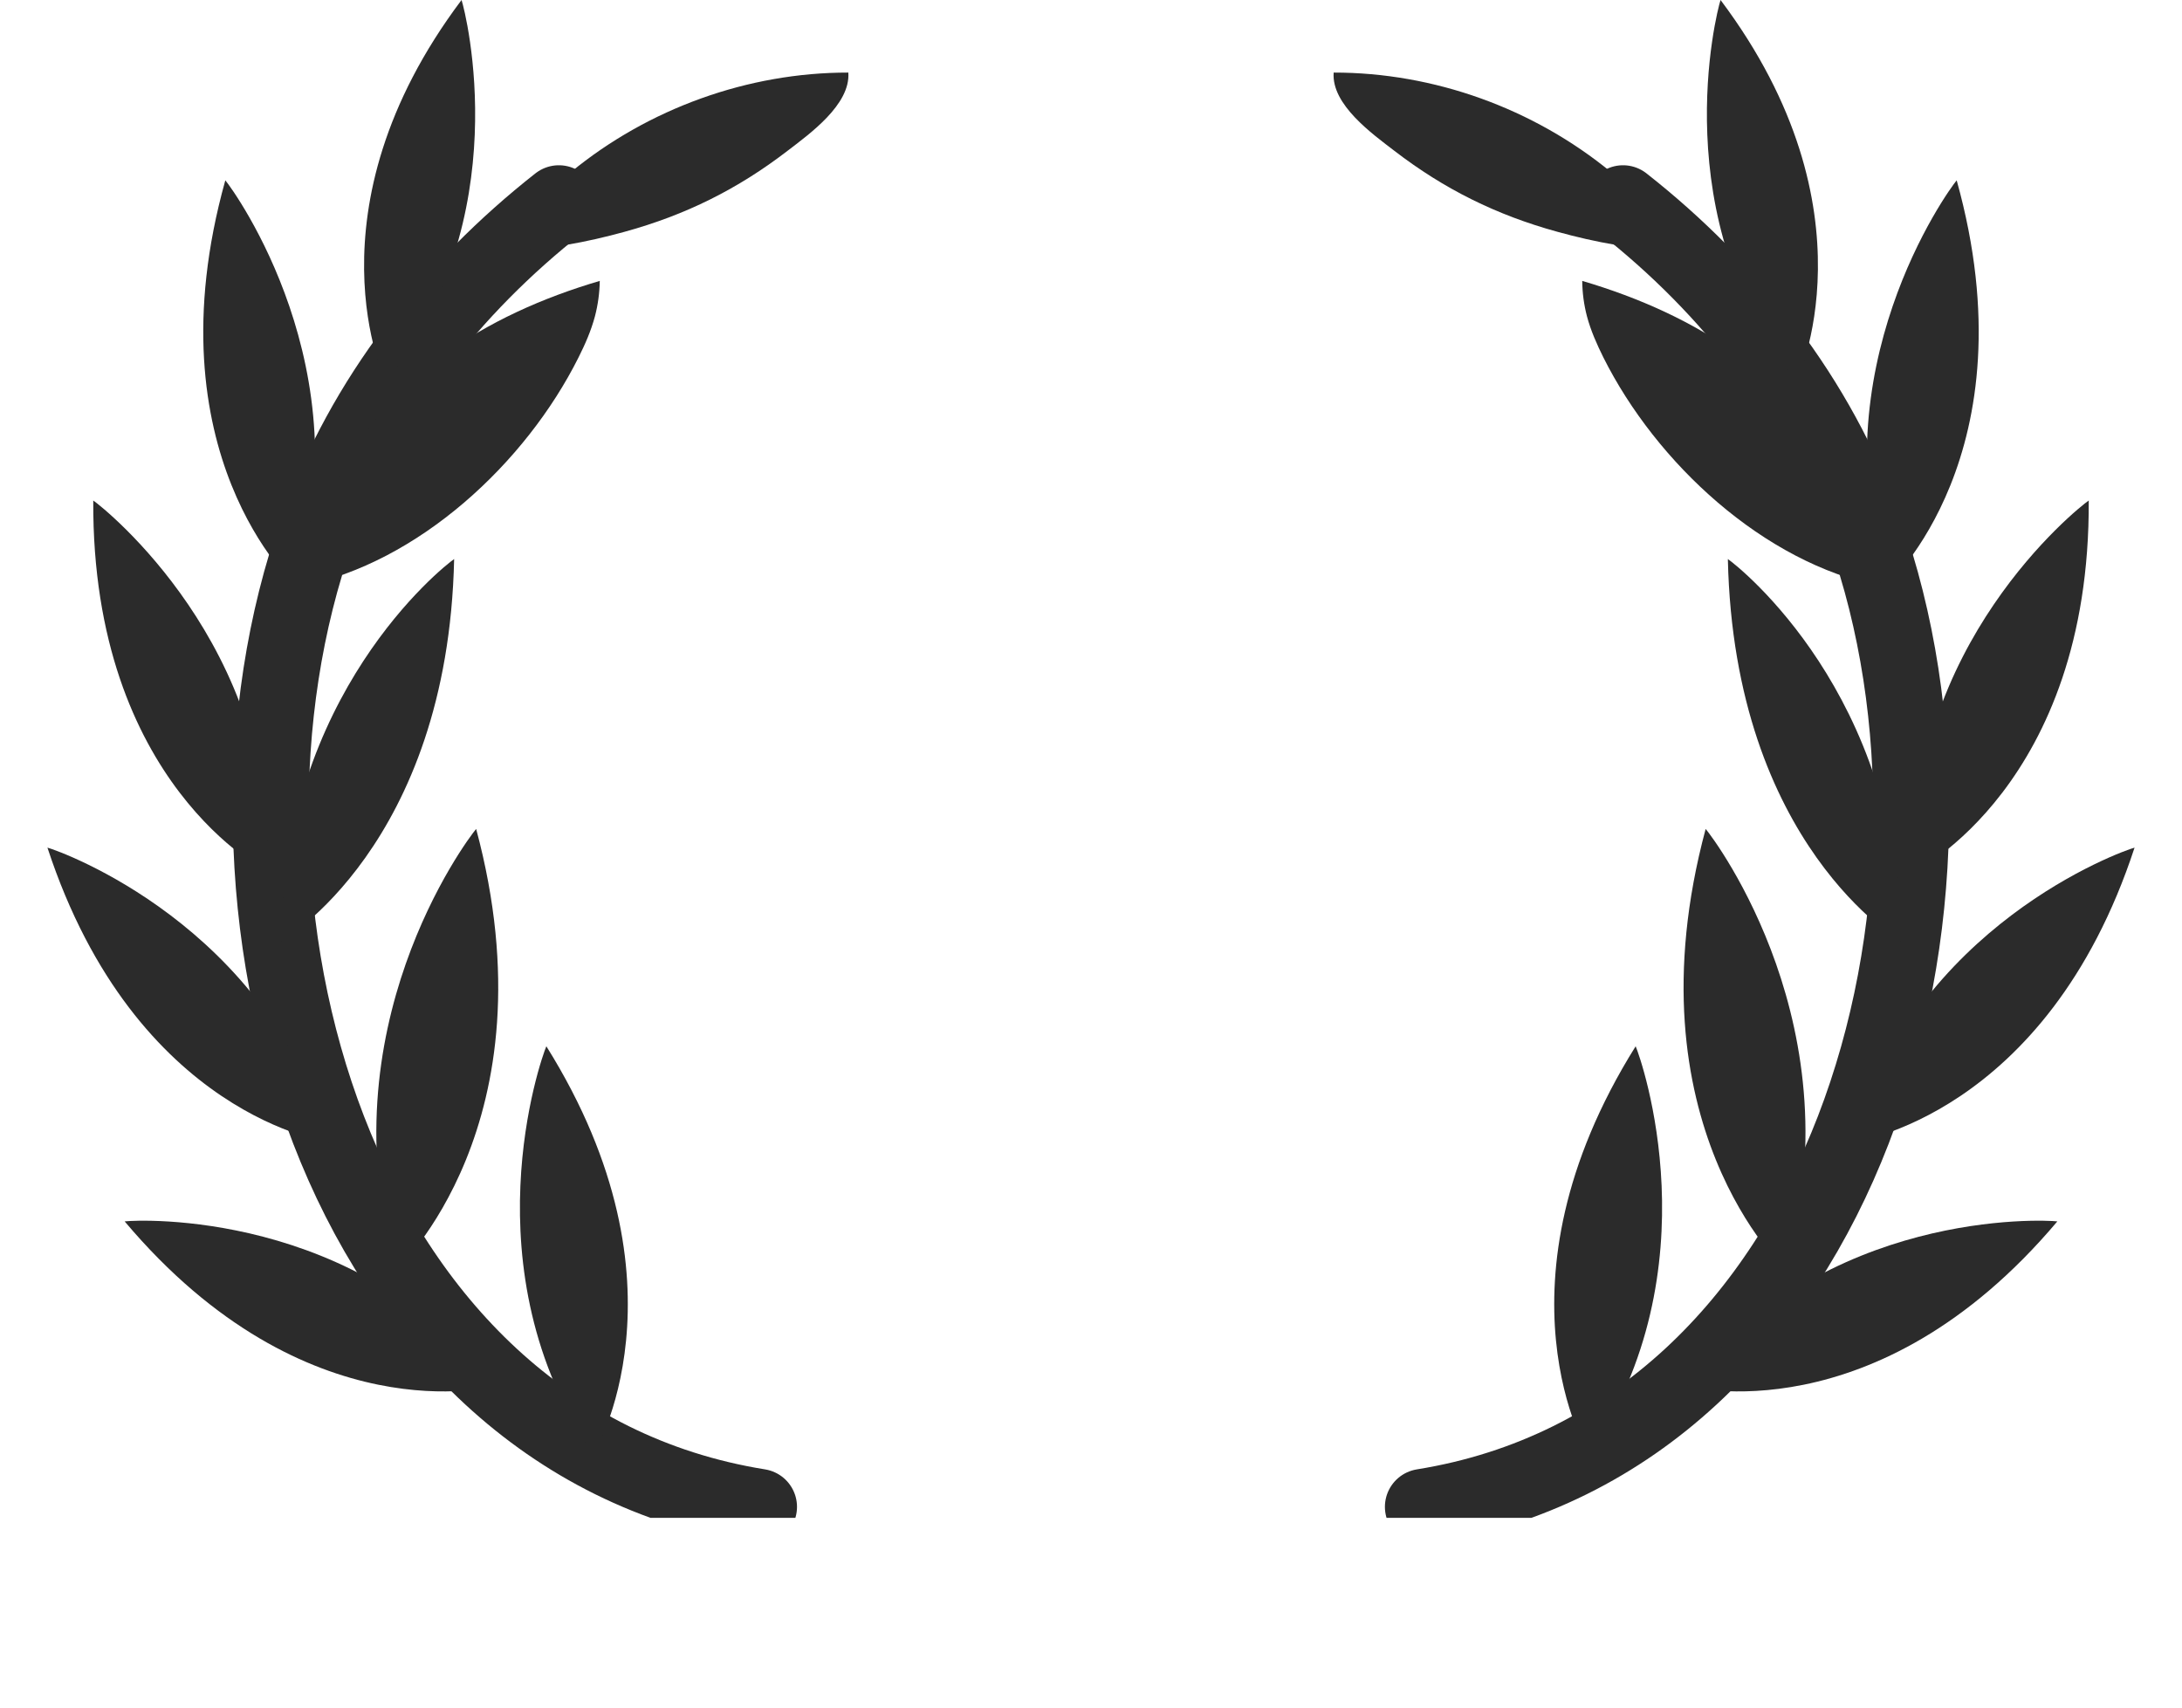
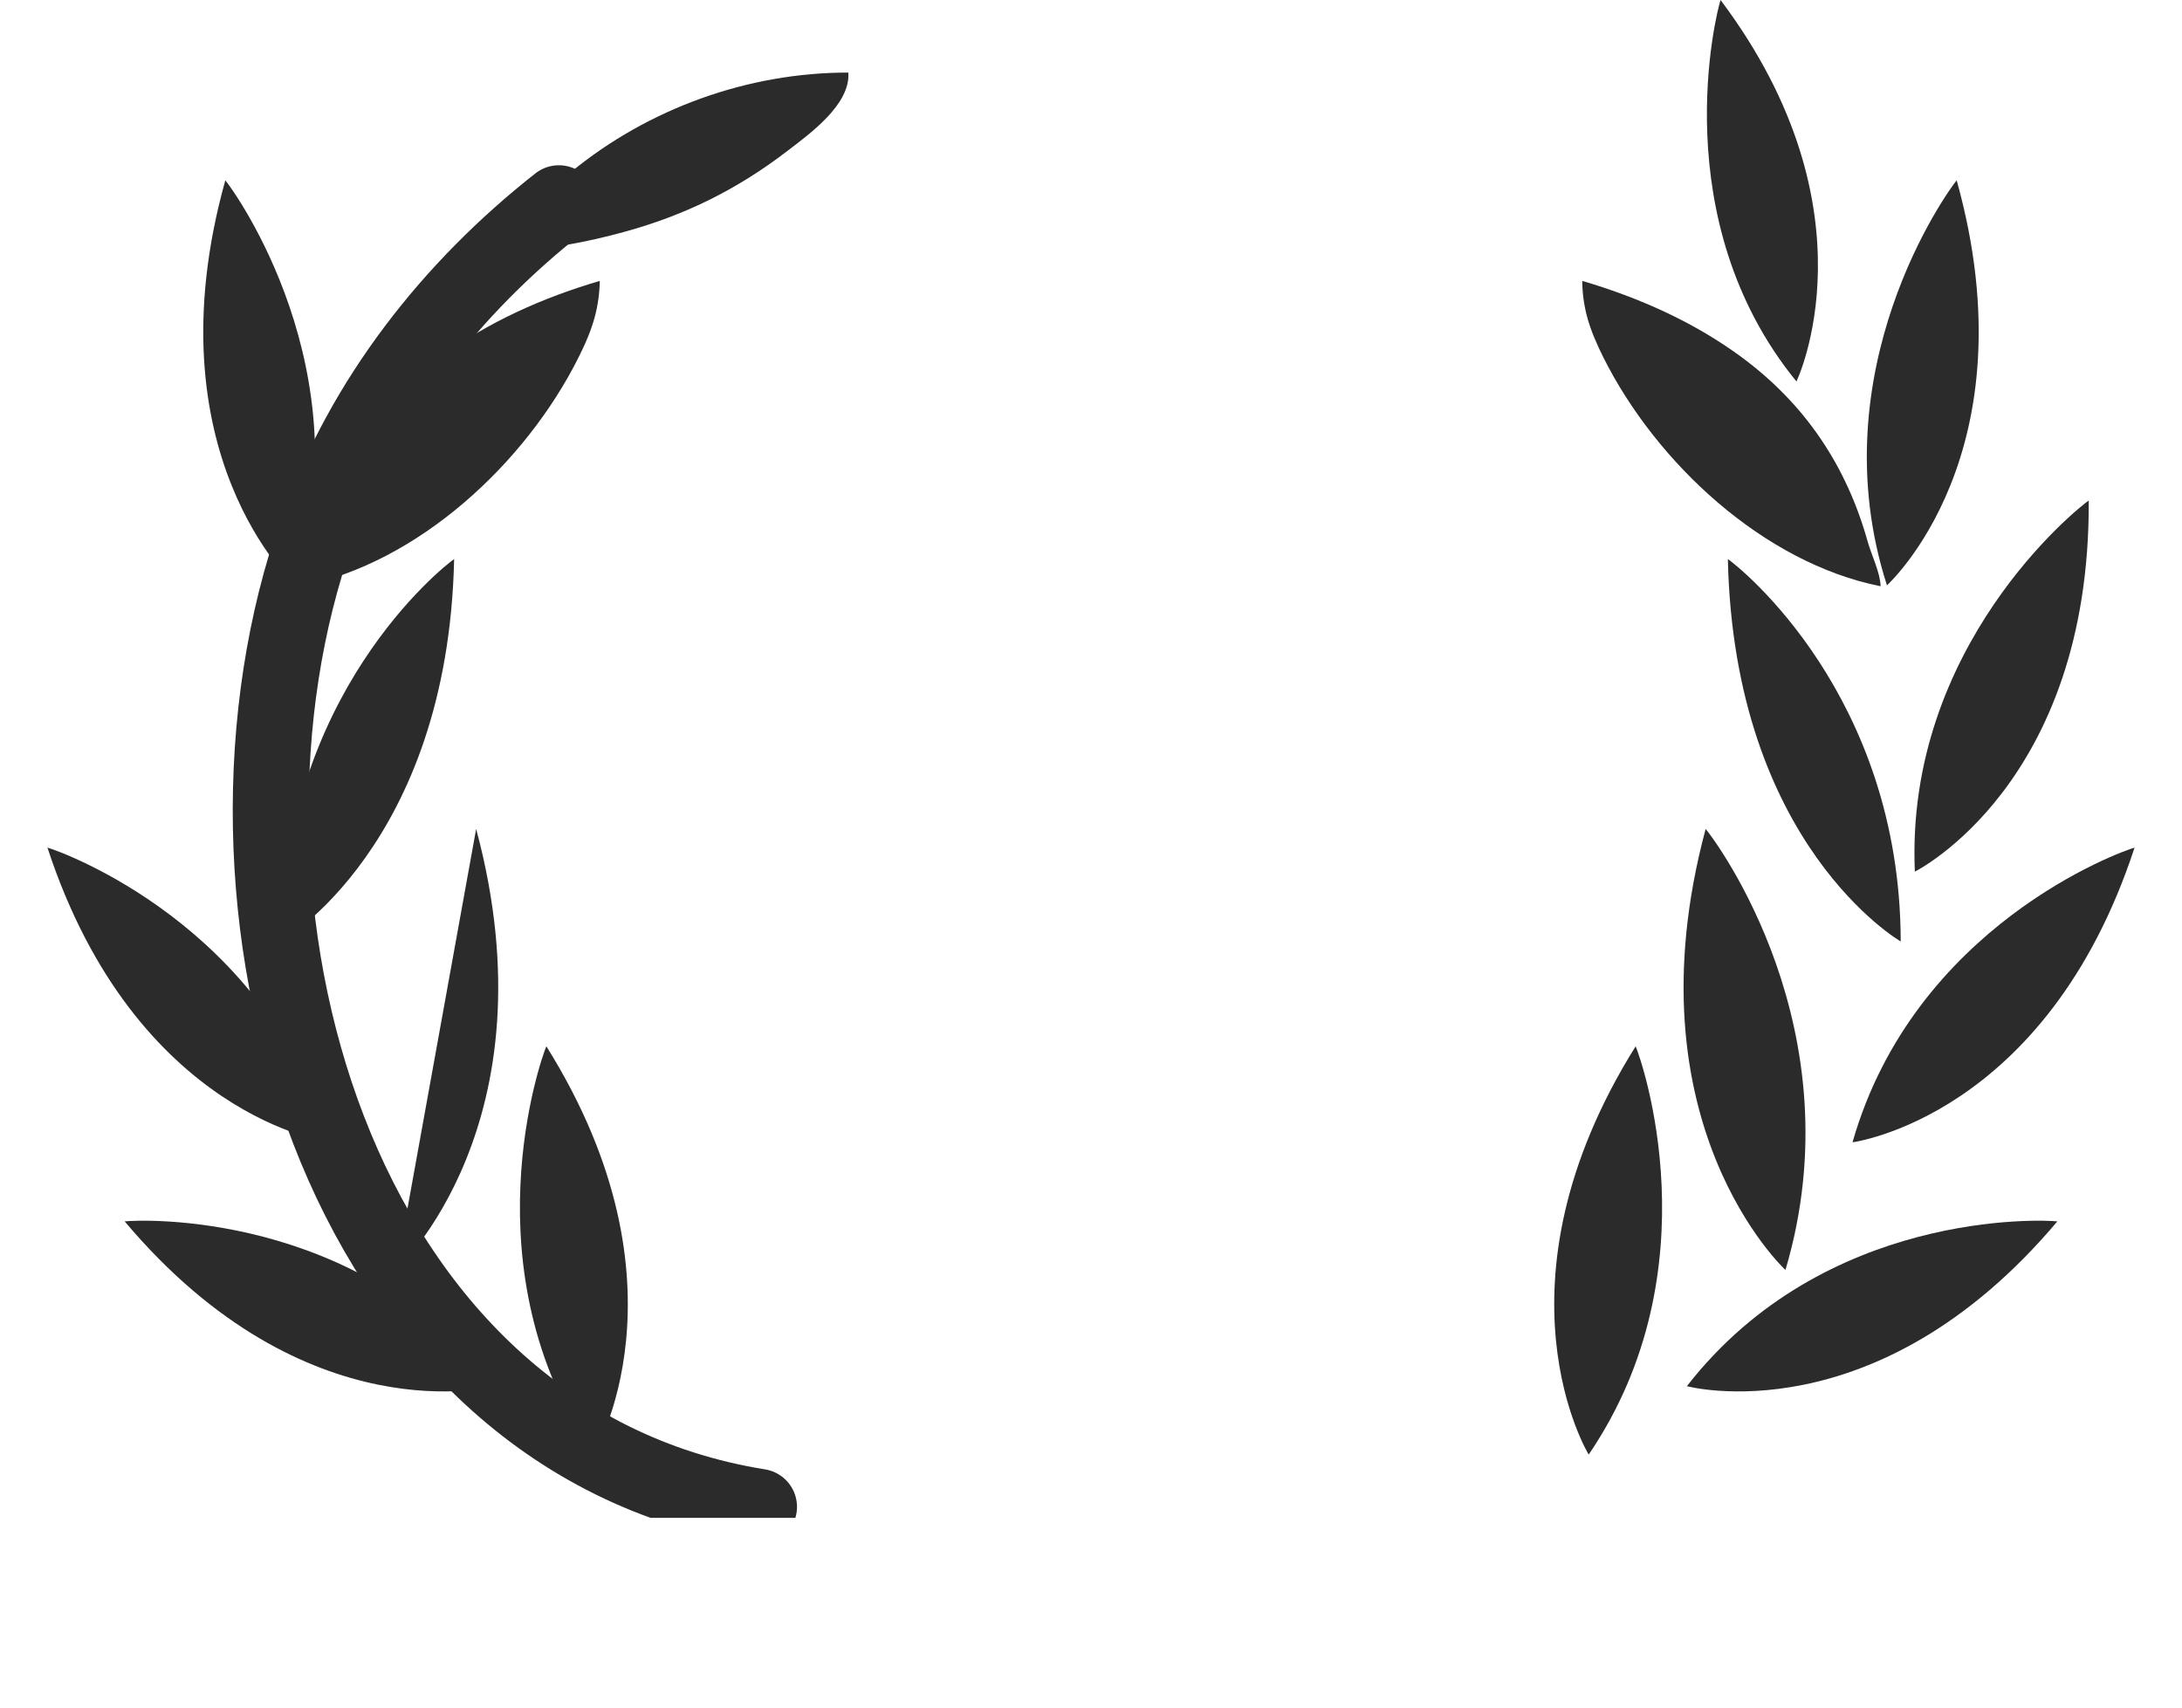
<svg xmlns="http://www.w3.org/2000/svg" width="23" height="18" viewBox="0 0 23 18" fill="none">
  <g clip-path="url(#clip0_343_294)">
    <path d="M8.001 15.884C3.491 15.159 1.963 9.446 3.344 5.58C3.835 4.205 4.757 3.033 5.891 2.142" stroke="#2B2B2B" stroke-width="0.8" stroke-linecap="round" stroke-linejoin="round" />
    <path d="M6.255 15.333C6.255 15.333 7.339 13.556 5.759 11.029C5.7 11.164 4.923 13.378 6.255 15.333Z" fill="#2B2B2B" />
    <path d="M5.219 14.612C5.219 14.612 3.231 15.149 1.314 12.875C1.459 12.857 3.768 12.747 5.219 14.612Z" fill="#2B2B2B" />
    <path d="M3.472 12.041C3.472 12.041 1.432 11.775 0.5 8.935C0.641 8.973 2.82 9.757 3.472 12.041Z" fill="#2B2B2B" />
-     <path d="M2.816 9.188C2.816 9.188 0.967 8.27 0.983 5.276C1.103 5.358 2.92 6.813 2.816 9.188Z" fill="#2B2B2B" />
    <path d="M3.11 6.17C3.11 6.17 1.571 4.781 2.375 1.901C2.47 2.013 3.836 3.909 3.11 6.17Z" fill="#2B2B2B" />
-     <path d="M4.064 4.021C4.064 4.021 3.194 2.222 4.865 0C4.91 0.134 5.458 2.313 4.064 4.021Z" fill="#2B2B2B" />
-     <path d="M4.178 13.387C4.178 13.387 5.853 11.842 5.019 8.738C4.915 8.861 3.426 10.854 4.178 13.387Z" fill="#2B2B2B" />
+     <path d="M4.178 13.387C4.178 13.387 5.853 11.842 5.019 8.738Z" fill="#2B2B2B" />
    <path d="M2.965 9.924C2.965 9.924 4.721 8.912 4.787 5.893C4.661 5.98 2.969 7.328 2.965 9.924Z" fill="#2B2B2B" />
    <path d="M4.642 3.765C5.145 3.393 5.724 3.137 6.322 2.961C6.32 3.087 6.303 3.213 6.271 3.335C6.231 3.485 6.168 3.629 6.098 3.768C5.542 4.88 4.411 5.933 3.176 6.18C3.18 6.038 3.274 5.849 3.312 5.71C3.536 4.908 3.974 4.259 4.642 3.765H4.642Z" fill="#2B2B2B" />
    <path d="M6.015 1.816C6.835 1.142 7.887 0.764 8.942 0.765C8.967 1.103 8.53 1.414 8.301 1.59C7.777 1.993 7.226 2.267 6.585 2.443C6.19 2.552 5.747 2.639 5.337 2.638C5.325 2.638 5.311 2.637 5.303 2.627C5.293 2.613 5.303 2.593 5.313 2.578C5.394 2.464 5.499 2.37 5.584 2.259C5.712 2.093 5.854 1.948 6.015 1.816H6.015Z" fill="#2B2B2B" />
-     <path d="M14.998 15.884C19.508 15.159 21.036 9.446 19.655 5.58C19.164 4.205 18.242 3.033 17.108 2.142" stroke="#2B2B2B" stroke-width="0.8" stroke-linecap="round" stroke-linejoin="round" />
    <path d="M16.746 15.333C16.746 15.333 15.661 13.556 17.241 11.029C17.3 11.164 18.077 13.378 16.746 15.333Z" fill="#2B2B2B" />
    <path d="M17.781 14.612C17.781 14.612 19.769 15.149 21.686 12.875C21.541 12.857 19.232 12.747 17.781 14.612Z" fill="#2B2B2B" />
    <path d="M19.527 12.041C19.527 12.041 21.568 11.776 22.5 8.935C22.359 8.973 20.18 9.757 19.527 12.041Z" fill="#2B2B2B" />
    <path d="M20.184 9.188C20.184 9.188 22.033 8.27 22.017 5.276C21.896 5.358 20.08 6.813 20.184 9.188Z" fill="#2B2B2B" />
    <path d="M19.89 6.17C19.89 6.17 21.428 4.781 20.625 1.901C20.53 2.013 19.163 3.909 19.89 6.17Z" fill="#2B2B2B" />
    <path d="M18.936 4.021C18.936 4.021 19.806 2.222 18.136 0C18.091 0.134 17.542 2.313 18.936 4.021Z" fill="#2B2B2B" />
    <path d="M18.82 13.387C18.82 13.387 17.145 11.842 17.979 8.738C18.083 8.861 19.572 10.854 18.82 13.387Z" fill="#2B2B2B" />
    <path d="M20.035 9.924C20.035 9.924 18.279 8.912 18.213 5.893C18.339 5.98 20.031 7.328 20.035 9.924Z" fill="#2B2B2B" />
    <path d="M18.358 3.765C17.854 3.393 17.275 3.137 16.678 2.961C16.679 3.087 16.696 3.213 16.728 3.335C16.768 3.485 16.832 3.629 16.901 3.768C17.458 4.88 18.589 5.933 19.823 6.18C19.82 6.038 19.726 5.849 19.687 5.71C19.463 4.908 19.026 4.259 18.358 3.765H18.358Z" fill="#2B2B2B" />
-     <path d="M16.984 1.816C16.164 1.142 15.113 0.764 14.058 0.765C14.032 1.103 14.469 1.414 14.698 1.59C15.222 1.993 15.774 2.267 16.415 2.443C16.809 2.552 17.253 2.639 17.662 2.638C17.675 2.638 17.689 2.637 17.696 2.627C17.707 2.613 17.696 2.593 17.686 2.578C17.605 2.464 17.5 2.37 17.415 2.259C17.288 2.093 17.145 1.948 16.984 1.816H16.984Z" fill="#2B2B2B" />
  </g>
  <defs>
    <clipPath id="clip0_343_294">
      <rect width="22" height="16" fill="white" transform="translate(0.5)" />
    </clipPath>
  </defs>
</svg>